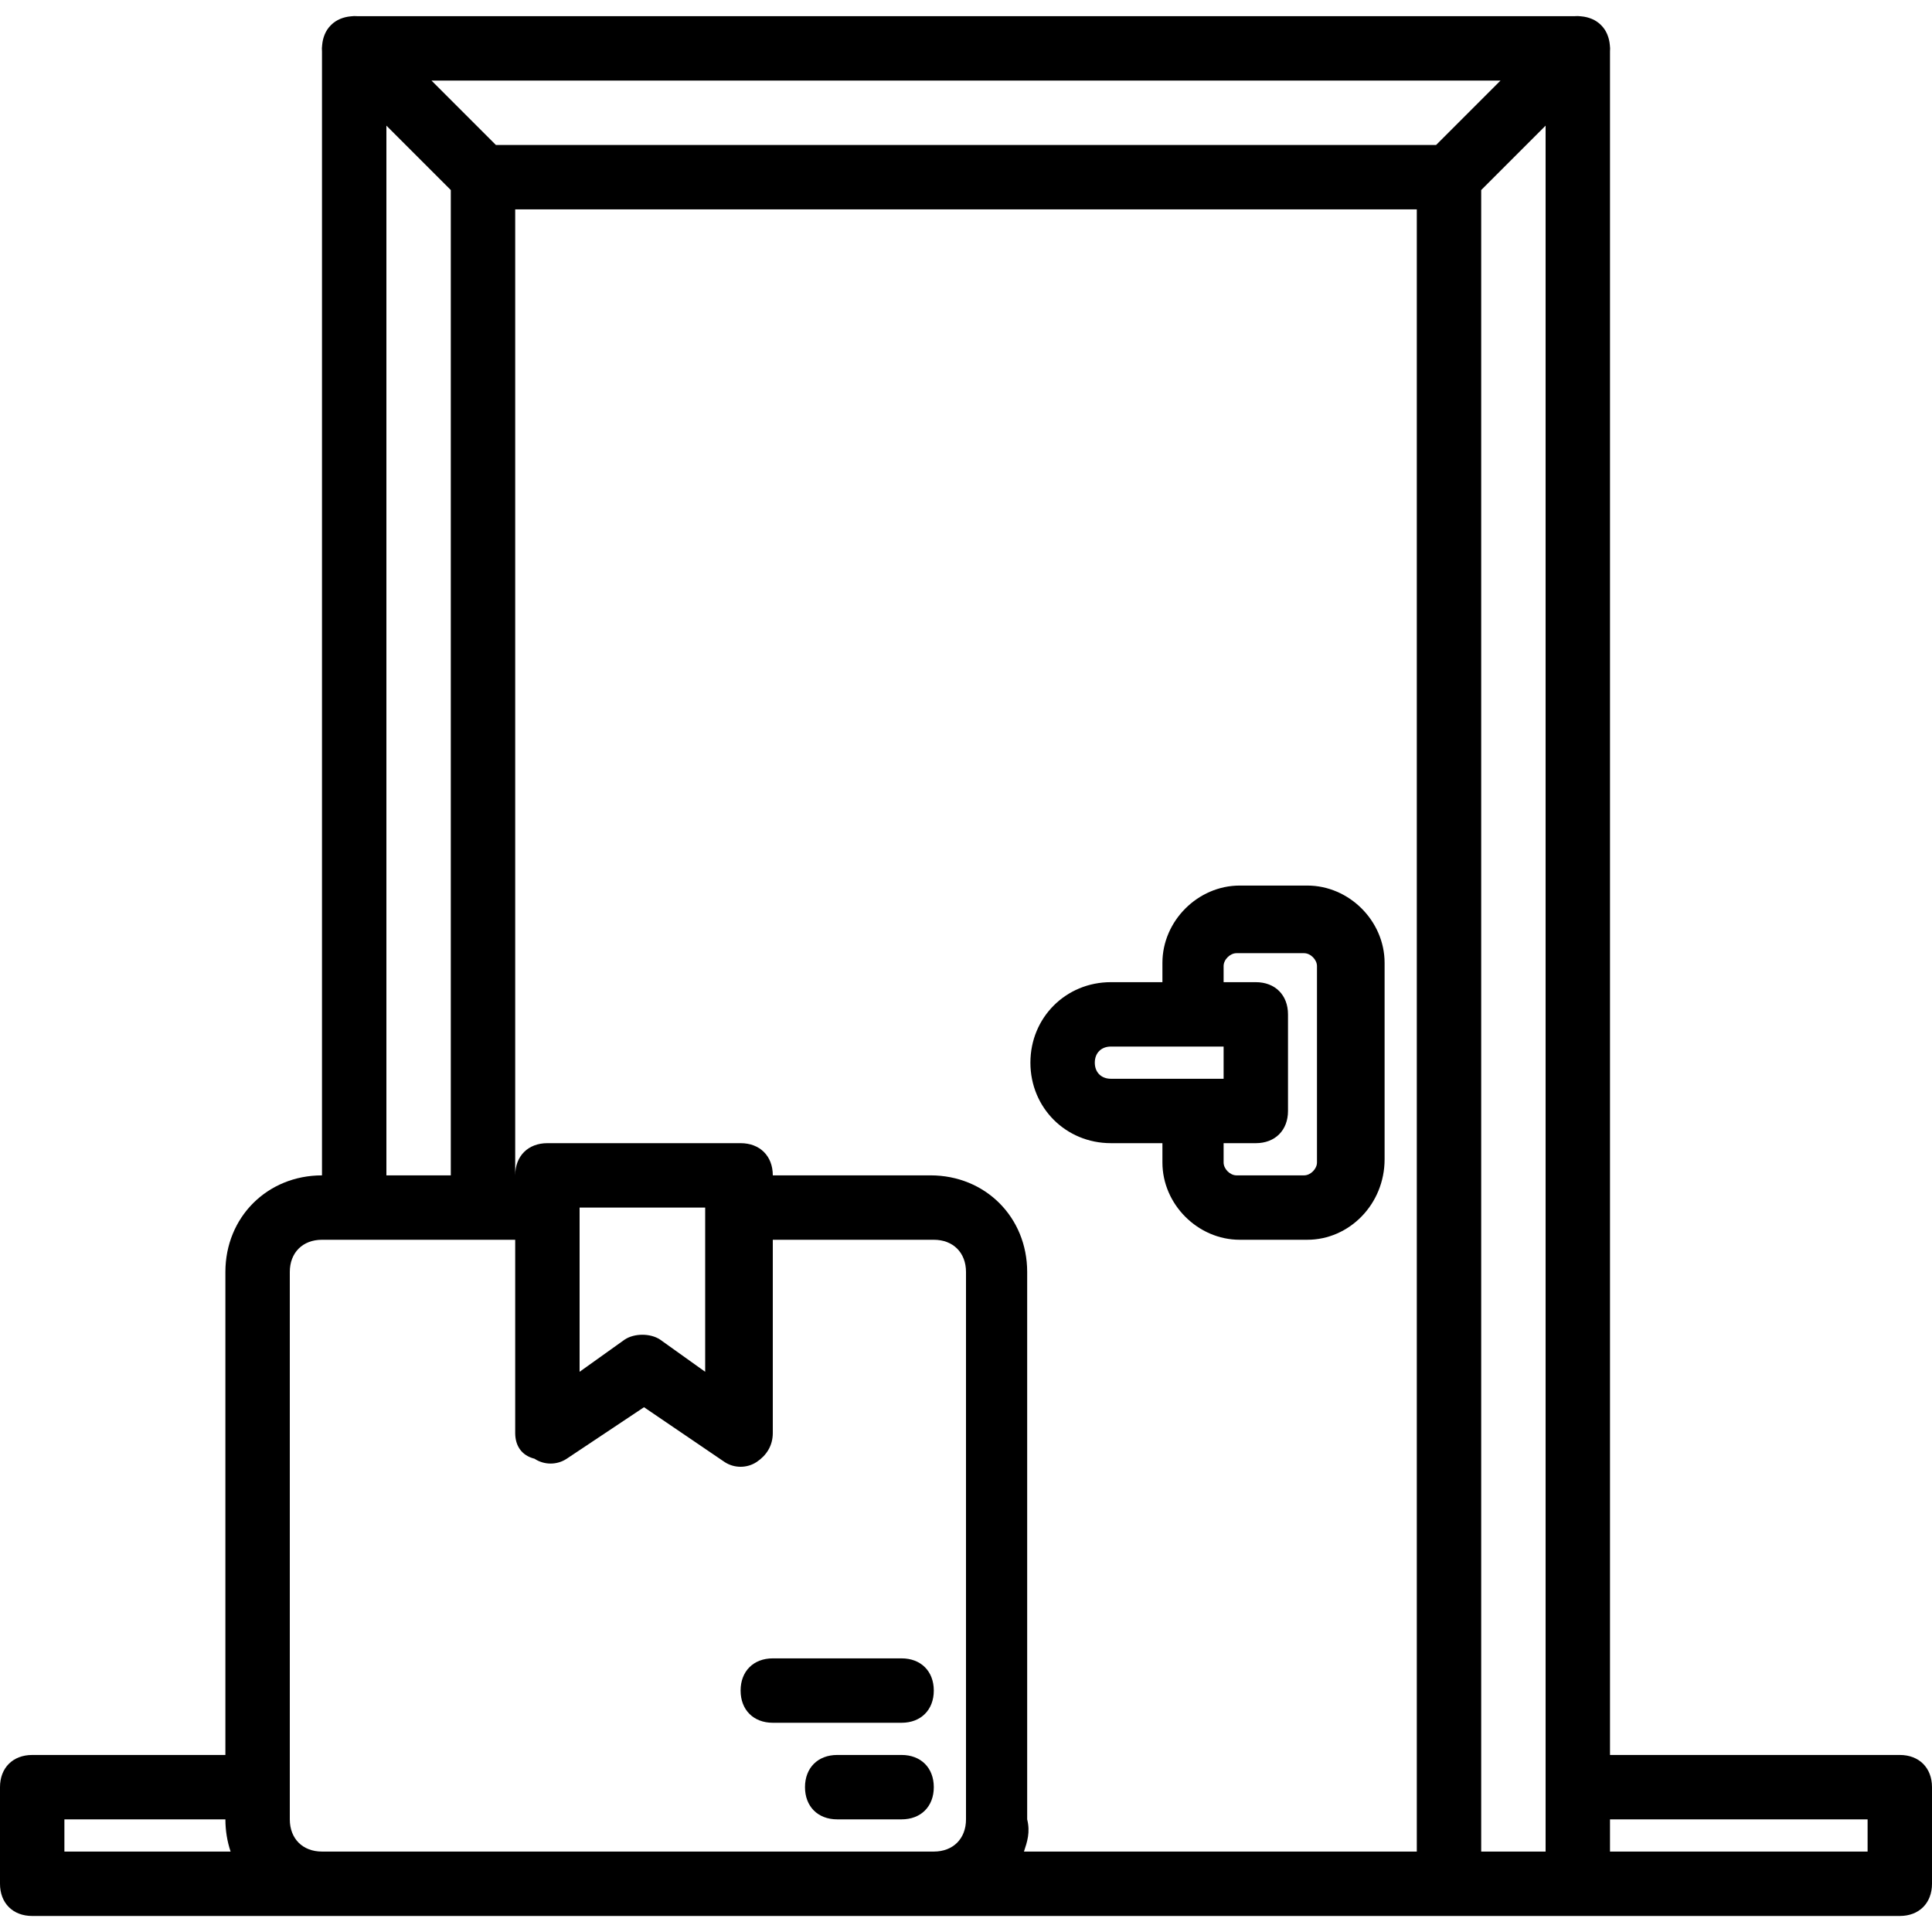
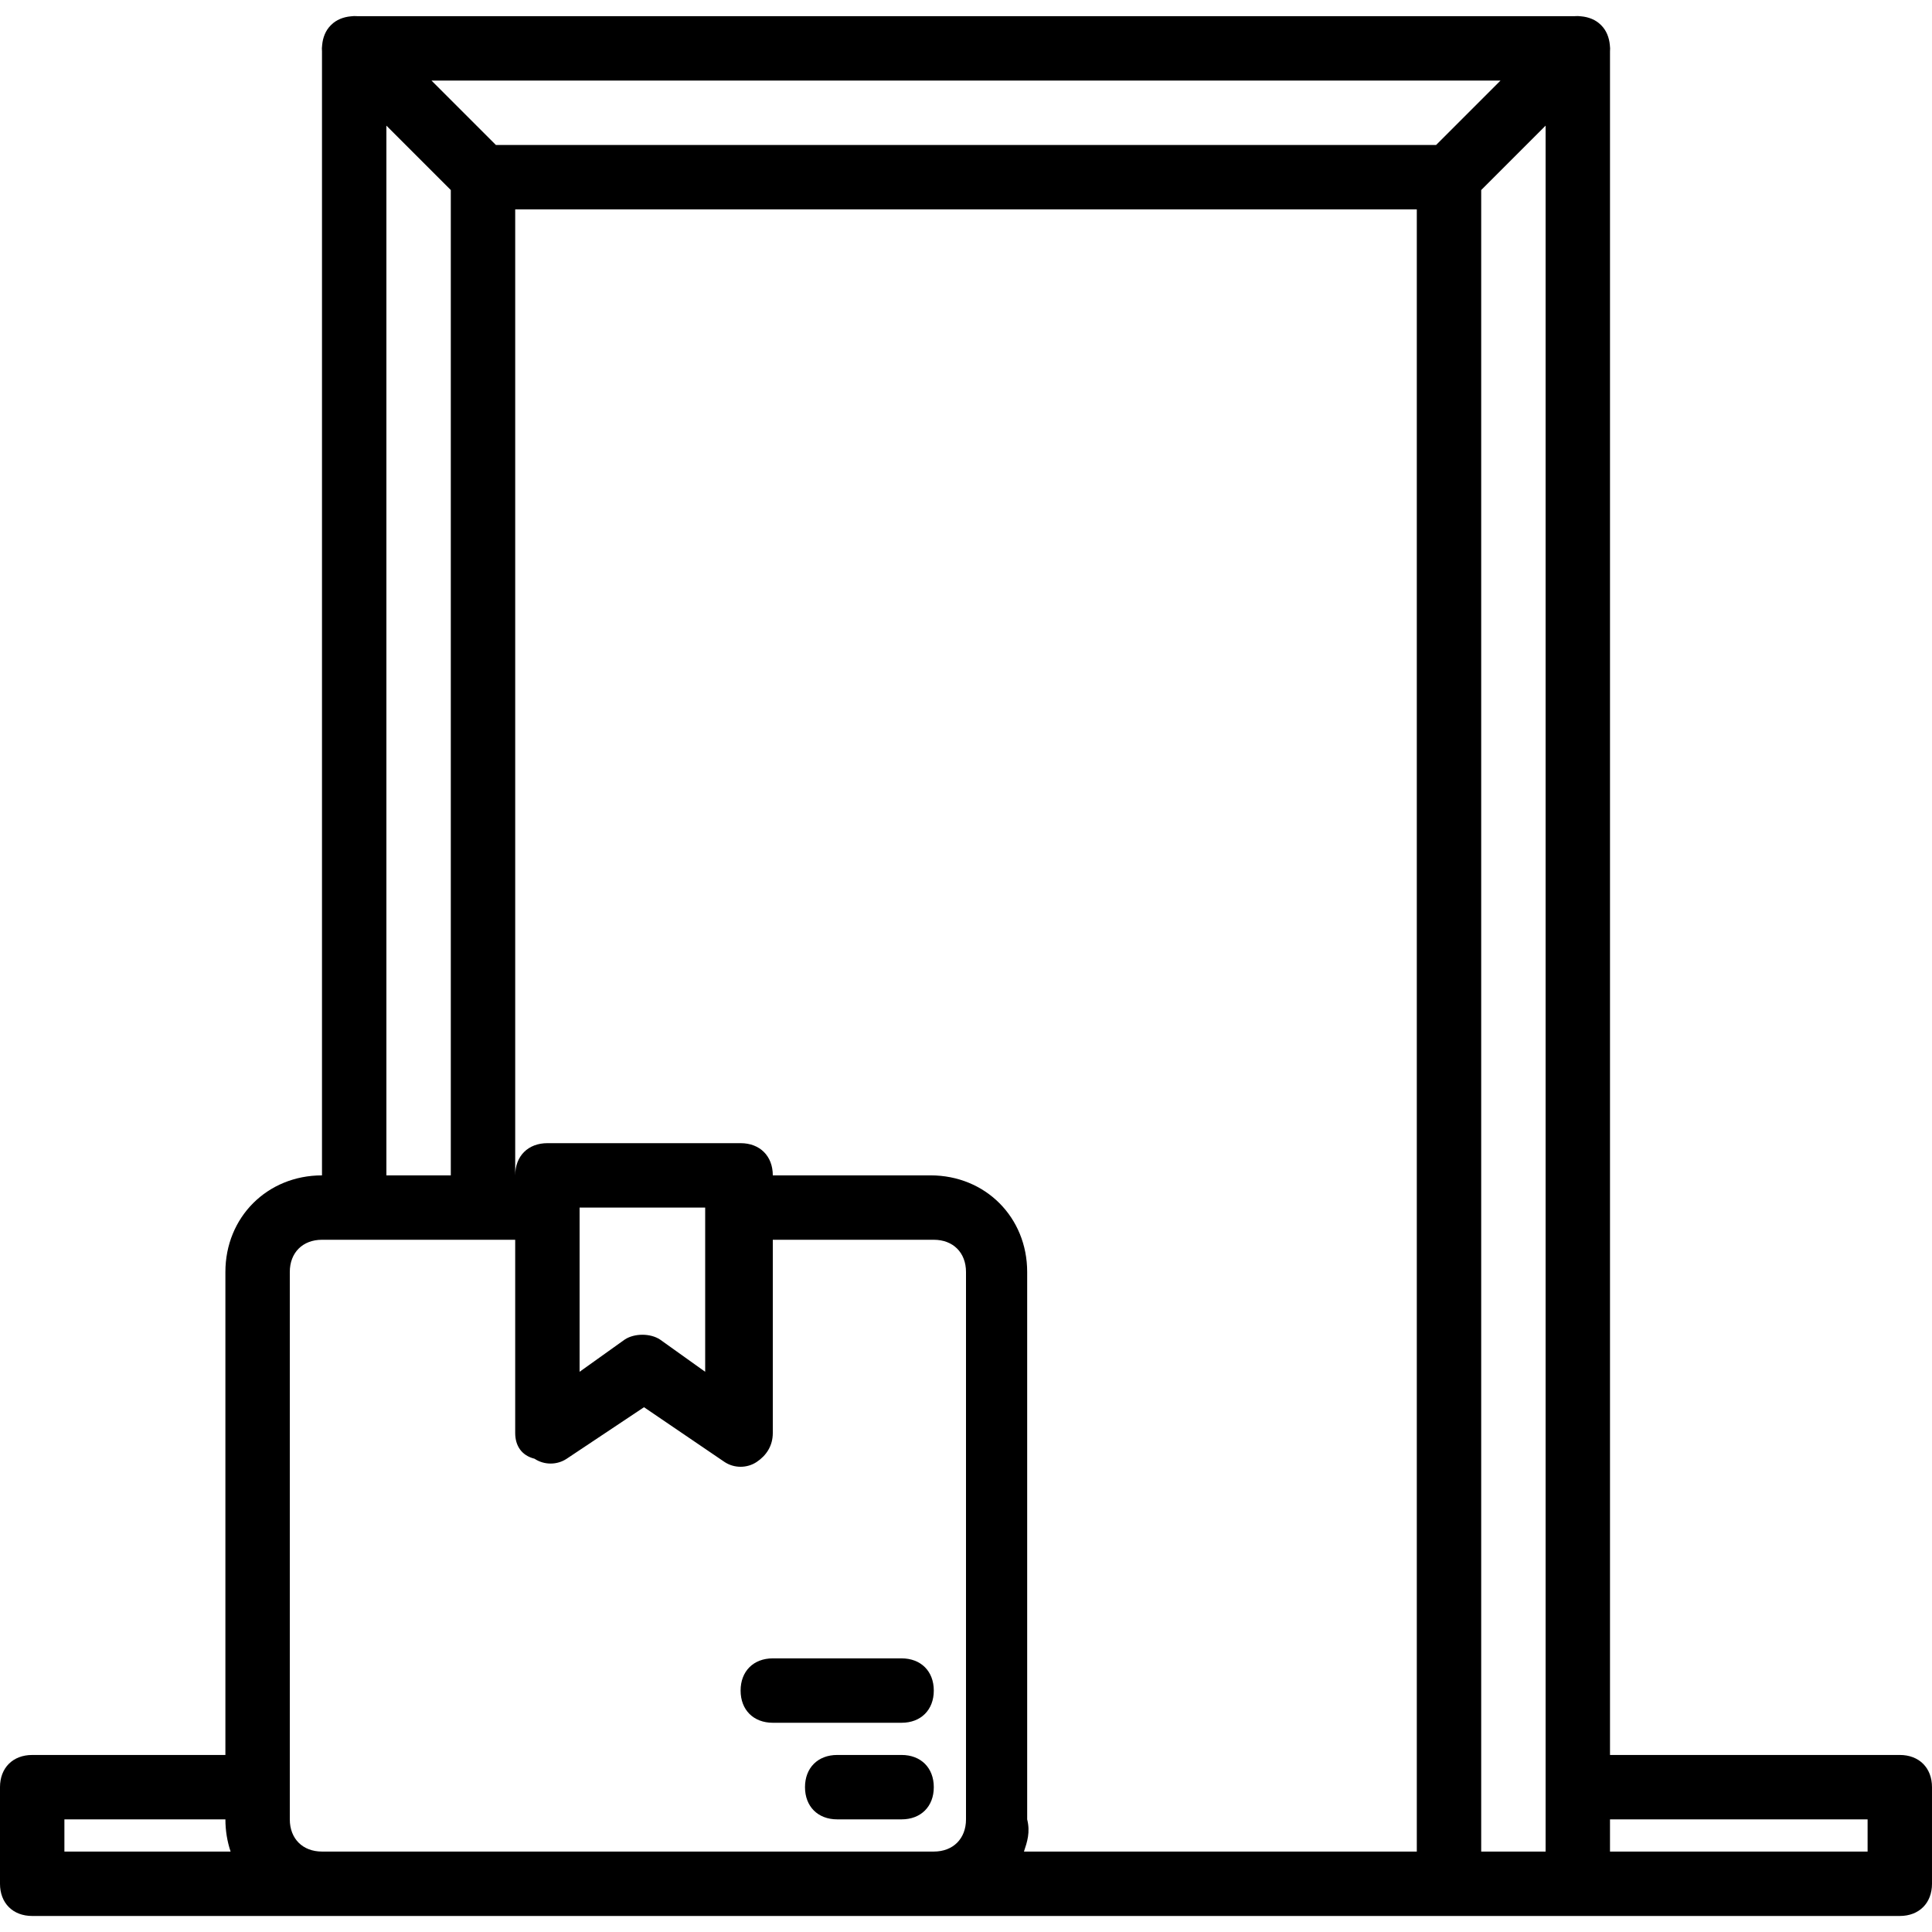
<svg xmlns="http://www.w3.org/2000/svg" fill="#000000" height="800px" width="800px" version="1.1" id="Layer_1" viewBox="0 0 512 512" xml:space="preserve">
  <g transform="translate(1 1)">
    <g>
      <g>
        <path d="M237.933,464.084h-17.067c-5.12,0-8.533,3.413-8.533,8.533c0,5.12,3.413,8.533,8.533,8.533h17.067      c5.12,0,8.533-3.413,8.533-8.533C246.467,467.497,243.053,464.084,237.933,464.084z" />
        <path d="M203.8,455.551h34.133c5.12,0,8.533-3.413,8.533-8.533s-3.413-8.533-8.533-8.533H203.8c-5.12,0-8.533,3.413-8.533,8.533      S198.68,455.551,203.8,455.551z" />
        <path d="M502.467,464.084h-76.8V12.645c0.051-0.561,0.041-1.132-0.043-1.711c-0.172-1.982-0.926-3.885-2.261-5.206      c-0.023-0.024-0.046-0.047-0.069-0.071c-0.024-0.023-0.047-0.046-0.071-0.069c-1.321-1.336-3.224-2.089-5.206-2.261      c-0.578-0.084-1.149-0.094-1.711-0.043H93.694c-0.561-0.051-1.132-0.041-1.711,0.043c-1.982,0.172-3.885,0.926-5.206,2.262      c-0.024,0.022-0.046,0.045-0.07,0.068c-0.023,0.024-0.047,0.048-0.07,0.072c-1.336,1.321-2.089,3.224-2.261,5.206      c-0.084,0.578-0.094,1.149-0.043,1.711v297.839c-14.507,0-25.6,11.093-25.6,25.6v128h-51.2c-5.12,0-8.533,3.413-8.533,8.533v25.6      c0,5.12,3.413,8.533,8.533,8.533h76.8h162.133H383h34.133h85.333c5.12,0,8.533-3.413,8.533-8.533v-25.6      C511,467.497,507.587,464.084,502.467,464.084z M396.653,20.351l-17.067,17.067H130.413l-17.067-17.067H396.653z M101.4,32.297      l17.067,17.067v261.12H101.4V32.297z M16.067,481.151h42.667c0,3.016,0.486,5.881,1.376,8.533H16.067V481.151z M75.8,481.151      v-8.533V336.084c0-5.12,3.413-8.533,8.533-8.533h8.533H127h8.533v51.2c0,3.413,1.707,5.973,5.12,6.827      c2.56,1.707,5.973,1.707,8.533,0l20.48-13.653L191,386.431c2.56,1.707,5.973,1.707,8.533,0s4.267-4.267,4.267-7.68v-51.2h42.667      c5.12,0,8.533,3.413,8.533,8.533v145.067c0,5.12-3.413,8.533-8.533,8.533H84.333C79.213,489.684,75.8,486.271,75.8,481.151z       M185.88,362.537l-11.947-8.533c-2.56-1.707-6.827-1.707-9.387,0l-11.947,8.533v-43.52h33.28V362.537z M271.213,481.151V336.084      c0-14.507-11.093-25.6-25.6-25.6H203.8c0-5.12-3.413-8.533-8.533-8.533h-51.2c-5.12,0-8.533,3.413-8.533,8.533v-256h238.933      v435.2H270.36C271.213,487.124,272.067,484.564,271.213,481.151z M391.533,49.364L408.6,32.297v440.32v17.067h-17.067V49.364z       M493.933,489.684h-68.267v-8.533h68.267V489.684z" />
-         <path d="M345.453,233.684h-17.92c-11.093,0-20.48,9.387-20.48,20.48v5.12H293.4c-11.947,0-21.333,9.387-21.333,21.333      c0,11.947,9.387,21.333,21.333,21.333h13.653v5.12c0,11.093,9.387,20.48,20.48,20.48h17.92c11.093,0,20.48-9.387,20.48-21.333      v-52.053C365.933,243.071,356.547,233.684,345.453,233.684z M289.133,280.617c0-2.56,1.707-4.267,4.267-4.267h22.187h7.68v8.533      h-7.68H293.4C290.84,284.884,289.133,283.177,289.133,280.617z M348.013,307.071c0,1.707-1.707,3.413-3.413,3.413h-17.92      c-1.707,0-3.413-1.707-3.413-3.413v-5.12h8.533c5.12,0,8.533-3.413,8.533-8.533v-25.6c0-5.12-3.413-8.533-8.533-8.533h-8.533      v-4.267c0-1.707,1.707-3.413,3.413-3.413h17.92c1.707,0,3.413,1.707,3.413,3.413V307.071z" />
      </g>
    </g>
  </g>
</svg>